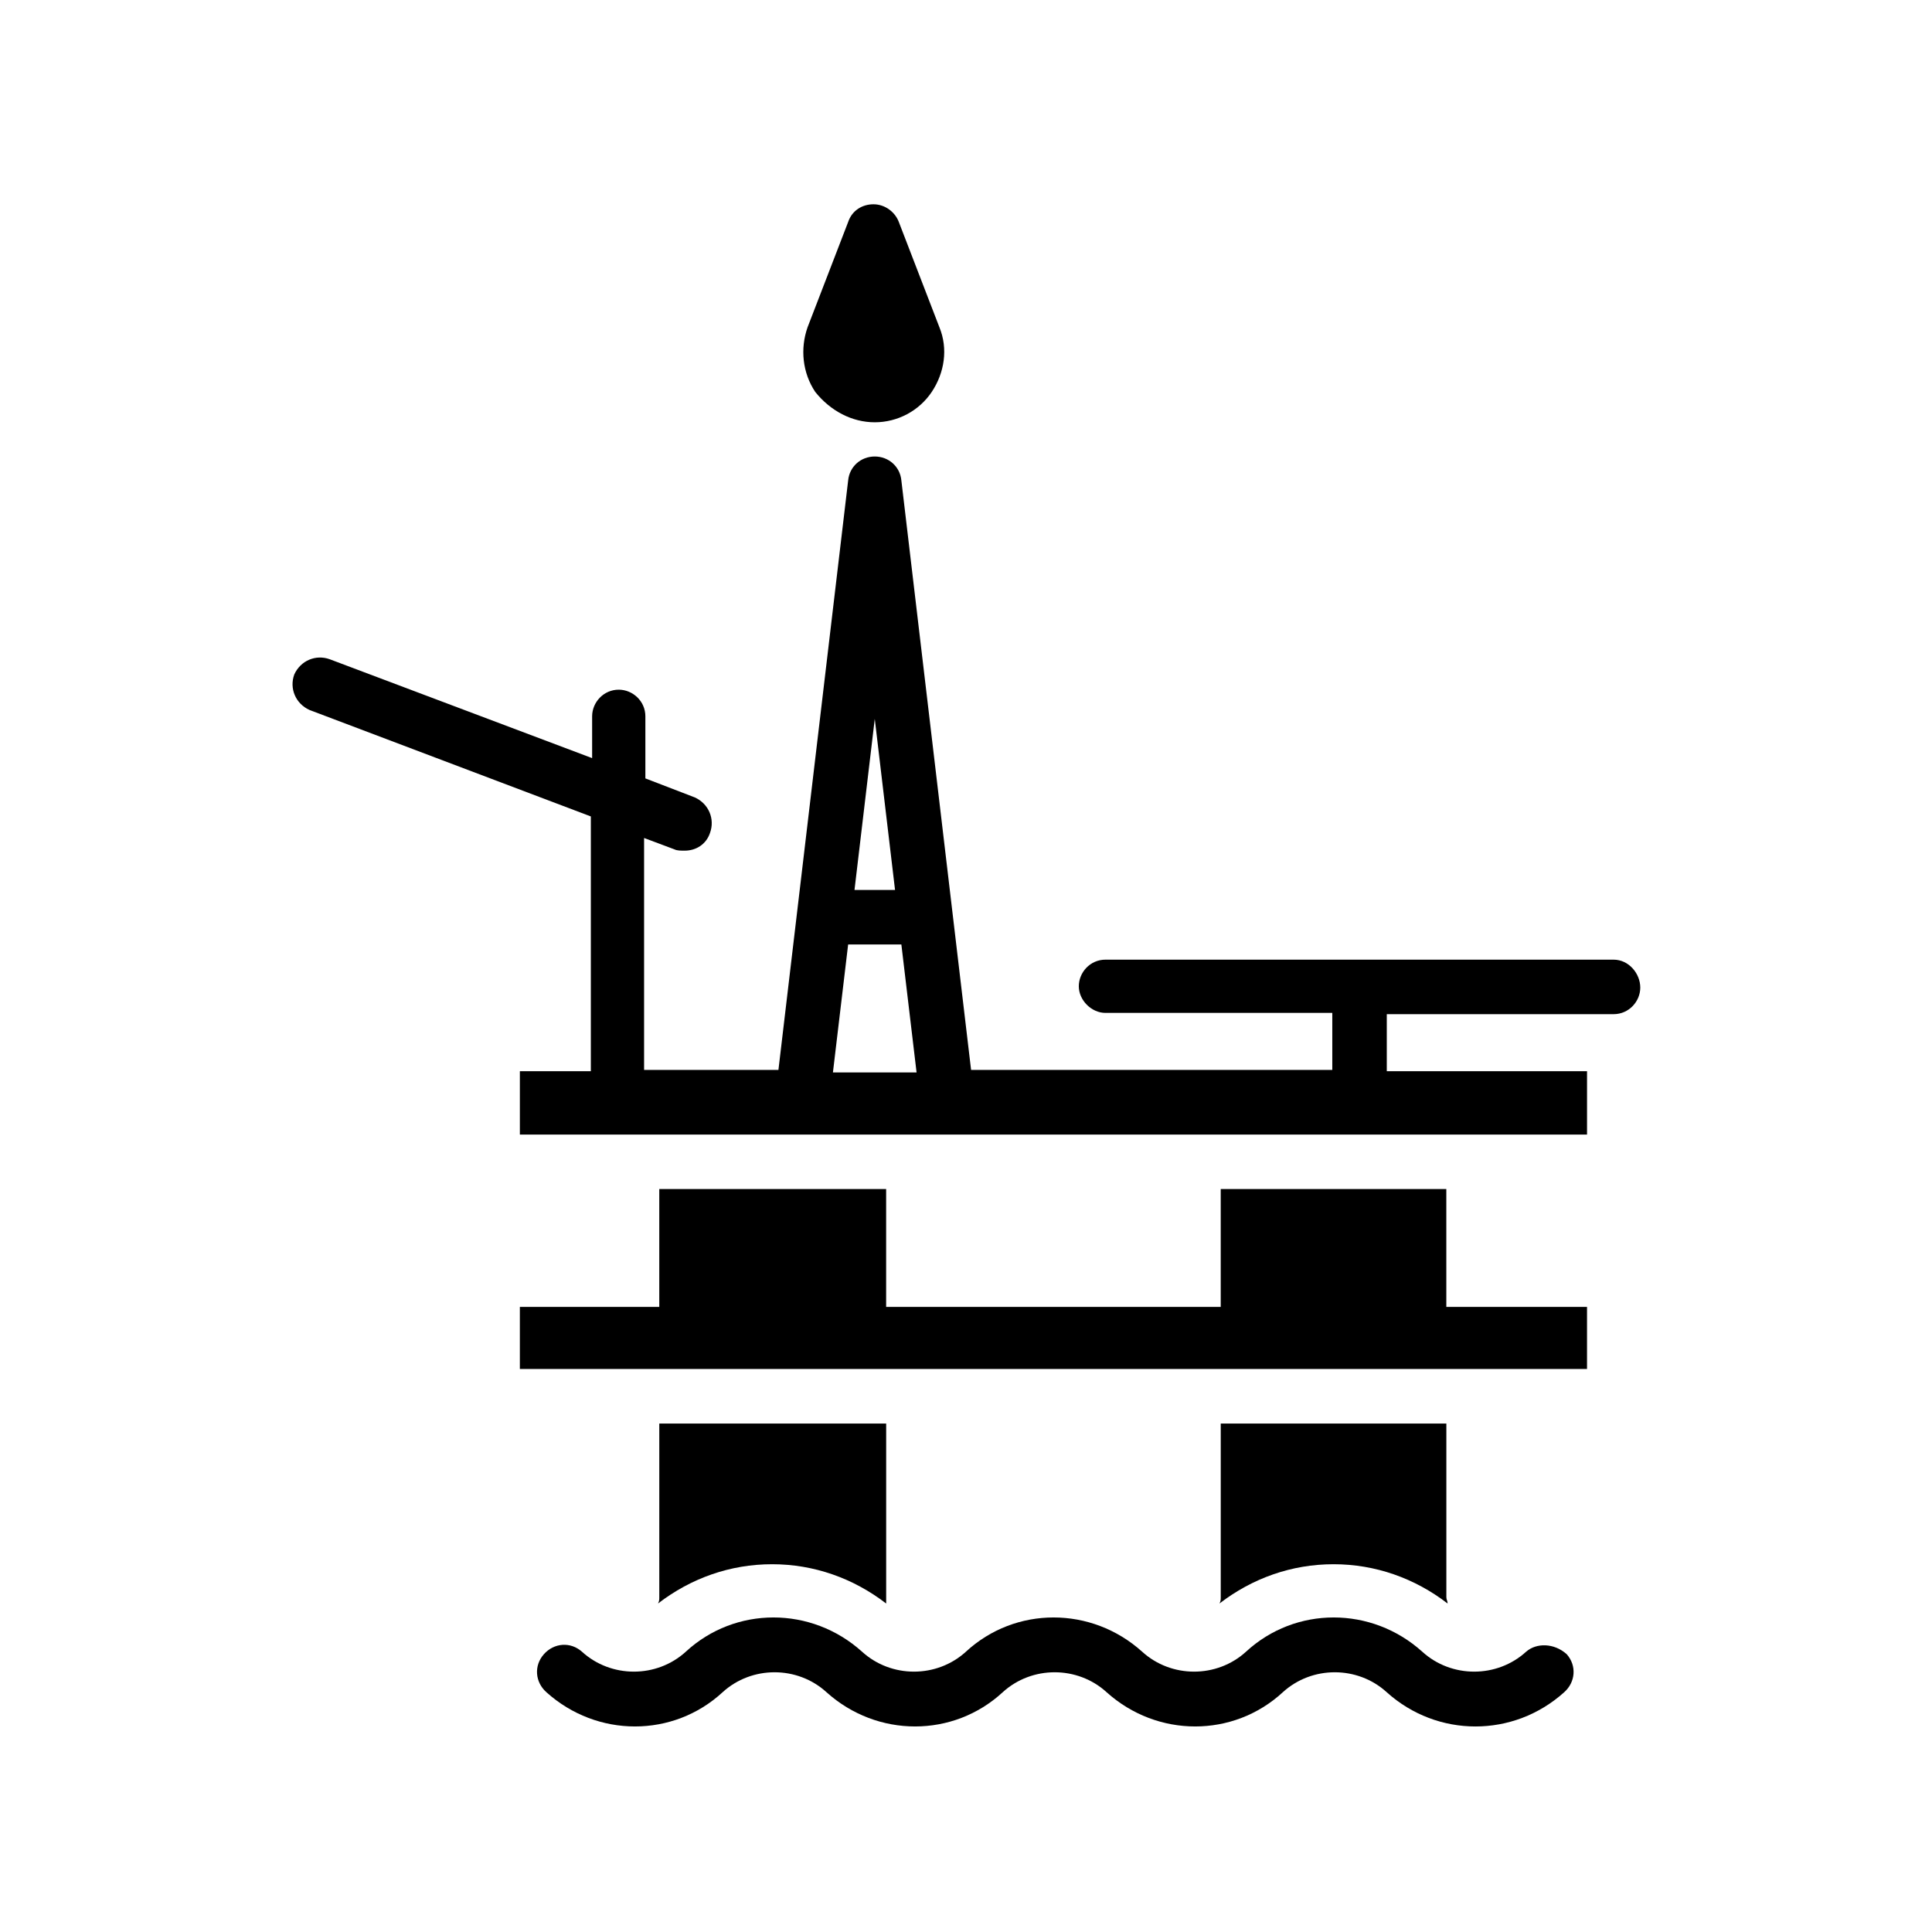
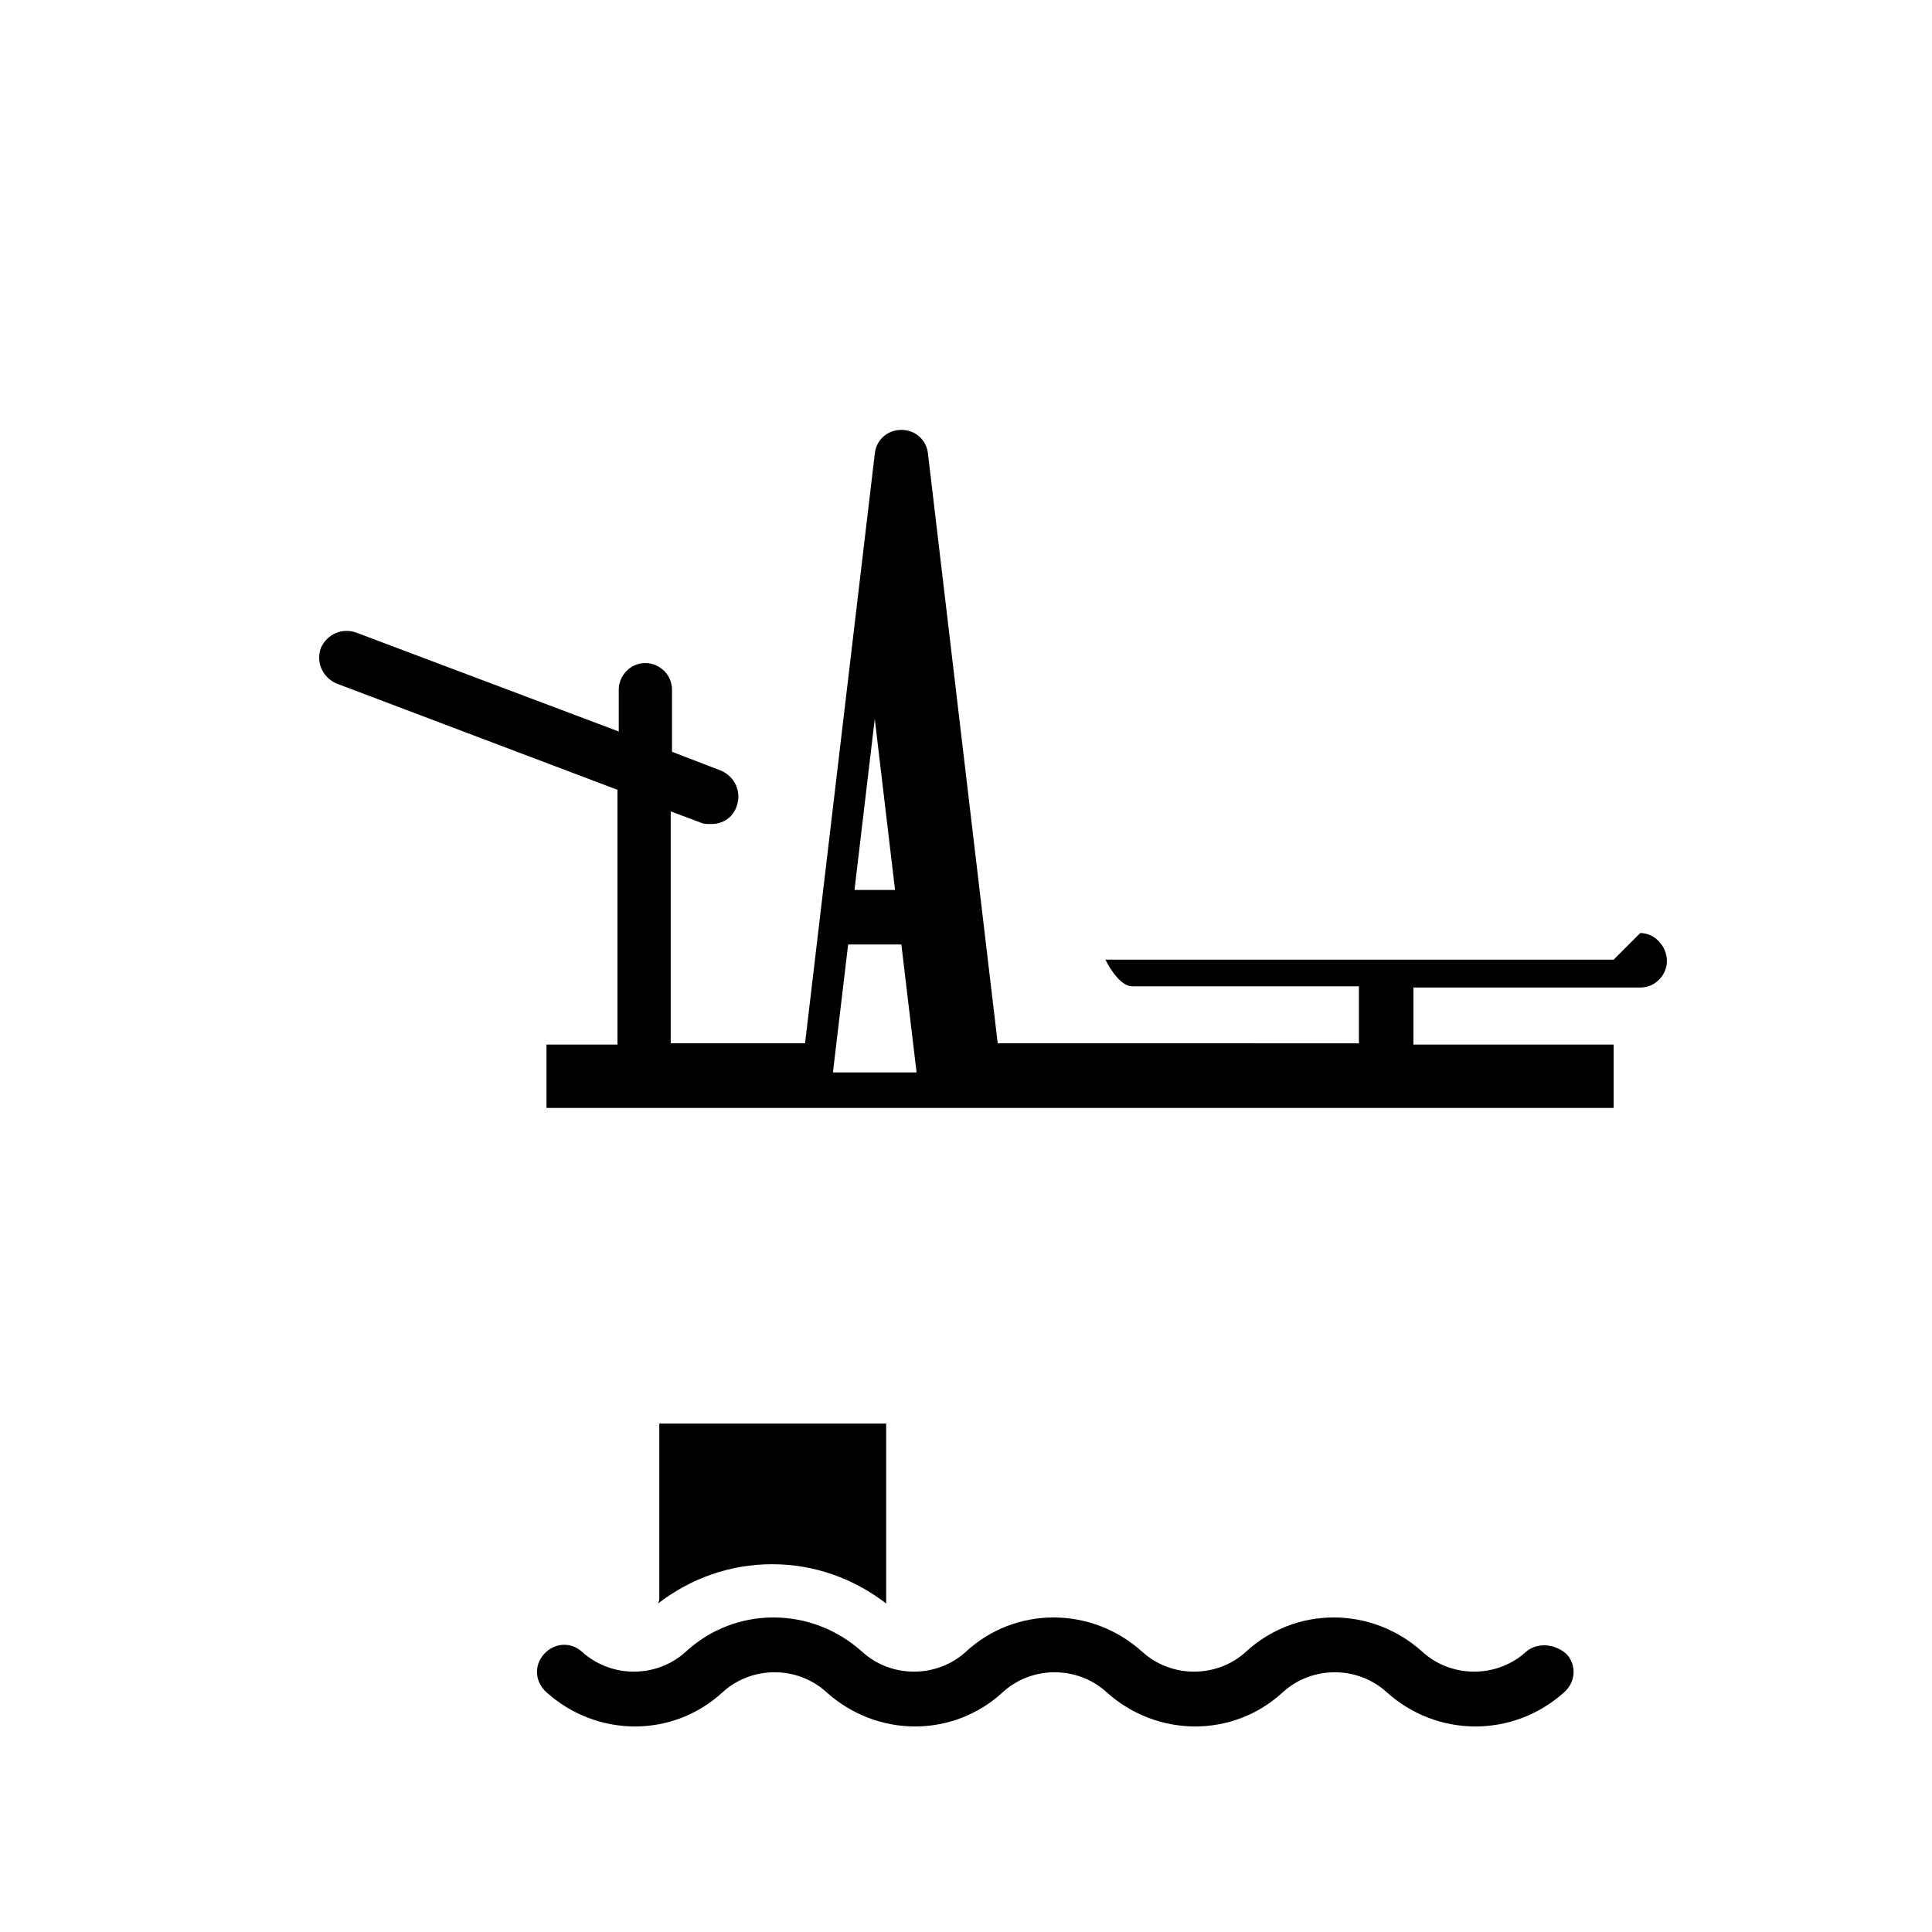
<svg xmlns="http://www.w3.org/2000/svg" fill="#000000" width="800px" height="800px" version="1.1" viewBox="144 144 512 512">
  <g>
    <path d="m318.72 521.25v46.016c0 0.672 0 1.008-0.336 1.68 8.734-6.719 19.145-10.41 30.23-10.41 11.082 0 21.496 3.695 30.23 10.41v-1.68-46.016z" />
-     <path d="m527.29 459.11h-59.785v31.234h-88.668v-31.234h-60.121v31.234h-36.949v16.457h282.81v-16.457h-37.285z" />
-     <path d="m467.51 521.25v46.016c0 0.672 0 1.008-0.336 1.68 8.734-6.719 19.145-10.41 30.23-10.41 11.082 0 21.496 3.695 30.23 10.41 0-0.672-0.336-1.008-0.336-1.68v-46.016z" />
-     <path d="m571.63 398.32h-134.68c-4.031 0-7.055 3.359-7.055 7.055s3.359 7.055 7.055 7.055h60.121v15.113l-95.723-0.004-18.473-156.18c-0.336-3.695-3.359-6.383-7.055-6.383-3.695 0-6.719 2.688-7.055 6.383l-18.473 156.18h-35.602v-61.465l8.062 3.023c0.672 0.336 1.68 0.336 2.688 0.336 3.023 0 5.711-1.68 6.719-4.703 1.344-3.695-0.336-7.727-4.031-9.406l-13.098-5.039v-16.457c0-4.031-3.359-7.055-7.055-7.055-4.031 0-7.055 3.359-7.055 7.055v11.082l-69.527-26.199c-3.695-1.344-7.727 0.336-9.406 4.031-1.344 3.695 0.336 7.727 4.031 9.406l74.562 28.215v67.512h-18.809v16.793h282.81v-16.793h-53.066v-15.113h60.121c4.031 0 7.055-3.359 7.055-7.055-0.004-3.691-3.027-7.387-7.059-7.387zm-195.81-63.816 5.375 45.344h-10.746zm-11.086 93.707 4.031-33.922h14.105l4.031 33.922z" />
-     <path d="m375.82 255.91c6.047 0 11.754-3.023 15.113-8.062 3.359-5.039 4.367-11.418 2.016-17.129l-10.746-27.879c-1.008-2.688-3.695-4.703-6.719-4.703-3.023 0-5.711 1.68-6.719 4.703l-10.746 27.879c-2.016 5.711-1.344 12.09 2.016 17.129 4.027 5.039 9.738 8.062 15.785 8.062z" />
+     <path d="m571.63 398.32h-134.68s3.359 7.055 7.055 7.055h60.121v15.113l-95.723-0.004-18.473-156.18c-0.336-3.695-3.359-6.383-7.055-6.383-3.695 0-6.719 2.688-7.055 6.383l-18.473 156.18h-35.602v-61.465l8.062 3.023c0.672 0.336 1.68 0.336 2.688 0.336 3.023 0 5.711-1.68 6.719-4.703 1.344-3.695-0.336-7.727-4.031-9.406l-13.098-5.039v-16.457c0-4.031-3.359-7.055-7.055-7.055-4.031 0-7.055 3.359-7.055 7.055v11.082l-69.527-26.199c-3.695-1.344-7.727 0.336-9.406 4.031-1.344 3.695 0.336 7.727 4.031 9.406l74.562 28.215v67.512h-18.809v16.793h282.81v-16.793h-53.066v-15.113h60.121c4.031 0 7.055-3.359 7.055-7.055-0.004-3.691-3.027-7.387-7.059-7.387zm-195.81-63.816 5.375 45.344h-10.746zm-11.086 93.707 4.031-33.922h14.105l4.031 33.922z" />
    <path d="m548.45 581.71c-7.727 7.055-19.816 7.055-27.543 0-13.434-12.09-33.586-12.09-46.688 0-7.727 7.055-19.816 7.055-27.543 0-13.434-12.09-33.586-12.09-46.688 0-7.727 7.055-19.816 7.055-27.543 0-13.434-12.09-33.586-12.09-46.688 0-7.727 7.055-19.816 7.055-27.543 0-3.023-2.688-7.391-2.352-10.078 0.672-2.688 3.023-2.352 7.391 0.672 10.078 13.434 12.09 33.586 12.09 46.688 0 7.727-7.055 19.816-7.055 27.543 0 13.434 12.09 33.586 12.09 46.688 0 7.727-7.055 19.816-7.055 27.543 0 13.434 12.09 33.586 12.09 46.688 0 7.727-7.055 19.816-7.055 27.543 0 6.719 6.047 15.113 9.07 23.512 9.07s16.793-3.023 23.512-9.07c3.023-2.688 3.359-7.055 0.672-10.078-3.356-3.023-8.059-3.023-10.746-0.672z" />
  </g>
</svg>